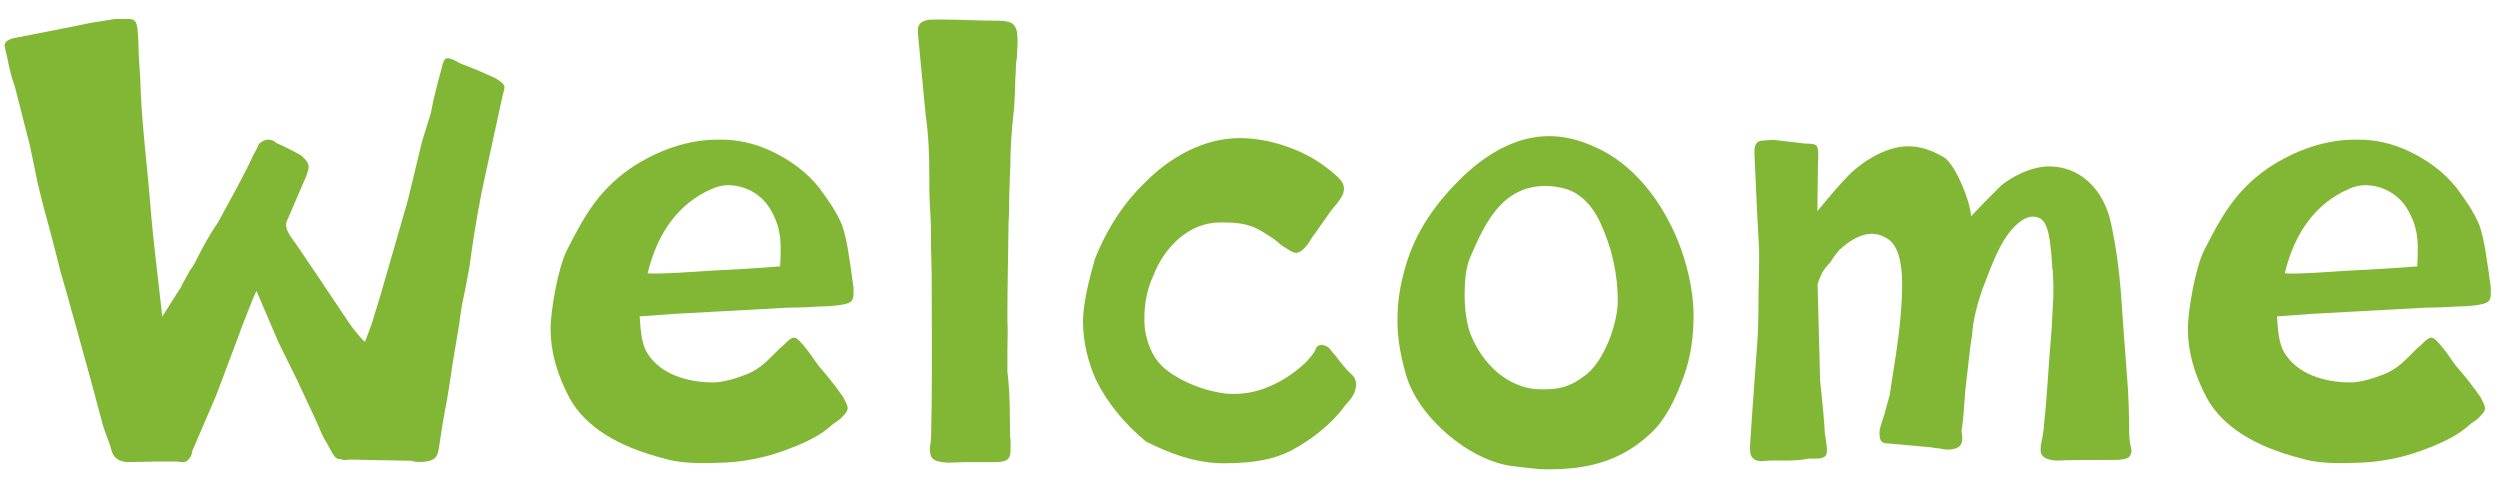
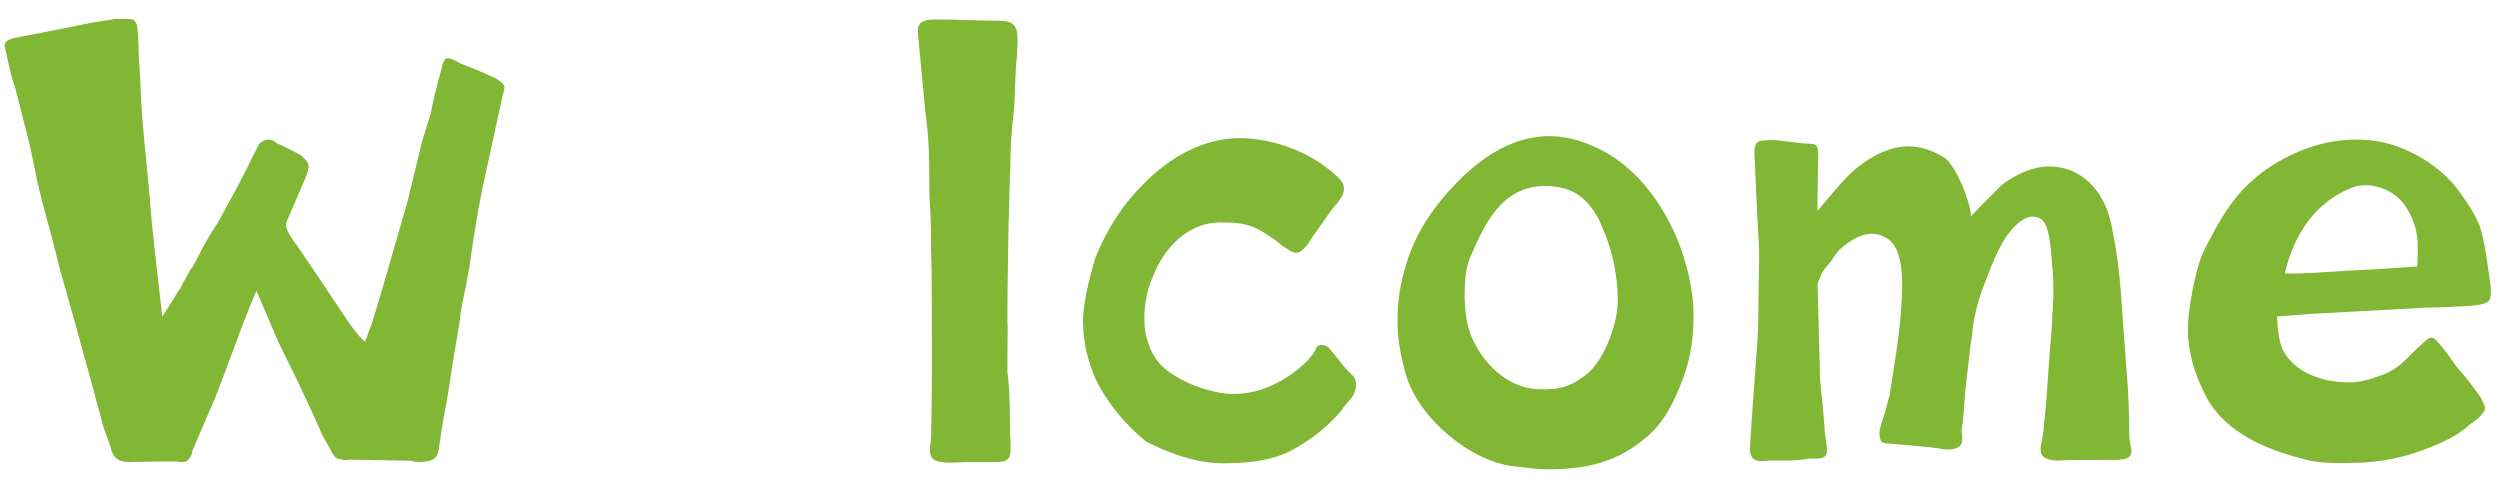
<svg xmlns="http://www.w3.org/2000/svg" version="1.1" id="レイヤー_1" x="0px" y="0px" viewBox="0 0 1280 250" style="enable-background:new 0 0 1280 250;" xml:space="preserve">
  <style type="text/css">
	.st0{fill:#81B735;}
</style>
  <g>
    <path class="st0" d="M56.9,230c-0.6-2.6-1.6-4.8-2.3-6.8c-1-2.6-1.9-5.2-2.6-8.1c-5.5-21-20-72.9-21.3-77.1   c-3.5-14.2-6.5-25.2-8.7-33.2c-1.6-6.8-2.9-11.3-3.2-13.5l-3.5-16.8L7.5,43.9C5.2,37.8,4.3,32.3,3.6,29c-0.6-2.6-1.3-5.5-1.3-5.8   c0-0.3,0.3-0.6,0.3-1c0.6-1.6,3.2-2.6,7.1-3.2l20-3.9l17.4-3.5l11.9-1.9h5.8c1.9,0,3.2,0,4.2,1c1.3,1.3,1.6,4.5,1.9,11.9   c0,3.9,0.3,9,0.6,12.9c0,1.6,0.3,3.2,0.3,4.8c0.6,22.3,3.5,43.5,5.2,64.8c0.6,8.4,1.6,17.4,2.6,26.4l3.5,30.6   c4.2-6.5,6.8-11,9.4-14.8c1.3-2.9,3.2-5.8,4.8-9c1.3-1.6,2.3-3.2,3.2-5.2c3.5-6.8,6.5-12.6,11-19l10-18.4   c3.2-6.1,6.1-11.6,8.1-16.1c1.3-2.3,2.3-4.2,2.9-5.8c1.3-1.3,3.2-2.3,4.5-2.3c1.9,0,2.9,0.3,4.8,1.9c1.9,0.6,4.8,2.3,6.8,3.2   l5.5,2.9c2.9,2.6,3.9,4.2,3.9,5.8c0,1.6-0.6,3.2-1.6,5.8l-10,23.2c0,3.5,1.9,6.1,3.5,8.4l1.9,2.6l10.3,15.2l16.4,24.5   c4.5,6.5,8.1,10,8.4,10l3.5-9.4l4.8-15.8l13.5-46.8l7.4-30.6l4.5-14.5c1.3-7.4,3.5-15.5,5.5-22.9c0.6-2.6,1.3-5.2,2.9-5.2   c1.3,0,2.9,0.6,4.8,1.6c1.3,1,3.2,1.6,5.8,2.6c1.3,0.6,3.2,1.3,4.8,1.9l9.4,4.2c2.6,1.6,4.5,3.2,4.5,4.5c0,1-0.6,2.9-1,4.5   L248.4,90c-2.3,10.3-5.2,25.5-7.7,44.2c-0.6,4.5-1.6,8.7-2.3,12.9c-1.3,6.1-2.6,12.3-3.2,18.4c-1.3,7.1-2.3,14.2-3.5,21   c-1.3,9-2.6,17.4-4.2,25.5c-1,5.2-1.6,9.7-2.3,14.2c-1,6.4-0.6,10-9.7,10.3h-1.3c-1,0-1.6,0-2.6-0.3c-0.6-0.3-1.3-0.3-1.9-0.3   l-31.3-0.6c-1.9,0.6-3.5,0-4.2-0.3h-0.6c-1.6,0-2.9-1.6-5.5-6.8l-2.6-4.5c-1.3-2.6-2.9-6.8-5.8-12.9l-7.4-15.8l-9.7-19.7   l-11.3-26.4c-1.9,3.9-4.2,10.3-7.7,19c-2.3,6.8-5.5,14.5-9,24.2l-4.2,11l-11.9,27.7c-0.3,3.2-2.6,5.8-4.5,5.8c-1.3,0-1.9,0-3.2-0.3   h-10l-15.8,0.3C60.4,236.1,58.1,234.5,56.9,230z" />
-     <path class="st0" d="M340.3,234.8c-24.2-6.1-40.6-16.4-48.7-31c-6.5-12.3-9.7-23.9-9.7-35.2c0-10,3.9-31.3,8.1-40   c8.4-16.4,15.5-30.3,32.6-42.3c14.5-9.7,30-14.8,44.8-14.8h1.9c8.7,0,16.8,1.9,24.8,5.5c10.6,4.8,19,11.3,25.2,19   c4.8,6.5,8.7,11.9,11.9,19.4c2.6,8.1,3.5,15.2,5.8,31.9v2.9c0,4.2-1.3,5.2-7.7,6.1c-2.3,0.3-5.5,0.6-9,0.6   c-4.8,0.3-10.6,0.6-16.4,0.6l-58.7,3.2l-17.7,1.3c0.6,8.4,1,15.5,5.2,20.6c5.8,8.1,17.7,13.2,32.3,13.2c4.5,0,10-1.3,18.1-4.5   c5.2-2.3,8.4-5.2,11.9-8.7l4.2-4.2c1.3-1,2.3-1.9,3.2-2.9c1.6-1.6,2.9-2.6,4.2-2.6c1.6,0,3.5,2.3,7.1,6.8l1.9,2.6   c1.3,1.9,3.2,4.8,4.8,6.5c4.2,4.8,7.7,9.4,11.3,14.5c1.3,2.6,2.3,4.2,2.3,5.8c0,1.3-1,2.6-3.2,4.8c-0.3,0.3-0.6,0.6-1.6,1.3   c-1.3,1-2.9,1.9-4.5,3.5c-5.8,4.8-12.6,8.1-22.9,11.9c-8.7,3.2-21,6.4-36.1,6.4C355.8,237.4,346.5,236.8,340.3,234.8z M346.5,139.7   l15.5-1c12.3-0.6,24.5-1.3,37.4-2.3c0.3-3.2,0.3-10.3,0.3-11c-0.3-6.1-1.3-11.3-4.8-17.4c-4.5-8.4-13.2-13.2-22.3-13.2   c-2.3,0-5.2,0.6-8.1,1.9c-16.4,7.1-27.7,21.6-32.9,43.2C332.6,140,334.2,140.3,346.5,139.7z" />
    <path class="st0" d="M476.1,230c0-1.9,0.6-4.2,0.6-5.5l0.3-17.1c0.3-23.5,0-47.1,0-68.1c0-3.5-0.3-7.4-0.3-11.3   c0-7.1,0-14.5-0.6-22.9c-0.3-4.8-0.3-9.7-0.3-14.2c0-11-0.3-21.6-1.9-32.3l-2.3-24.2L470,17.4v-1.6c0-1,0-1.9,0.3-2.3   c0.6-1.6,1.3-2.3,4.2-3.2c1.6-0.3,3.9-0.3,5.8-0.3h2.3c8.7,0,18.7,0.6,27.4,0.6c7.1,0,8.4,1.3,9.4,2.6c1.3,1.6,1.6,4.2,1.6,8.4   c0,2.6-0.3,4.8-0.3,7.4c-0.3,1.9-0.6,3.9-0.6,6.5c0,2.3-0.3,4.2-0.3,6.5c0,3.5-0.3,9.4-0.6,13.5c-1.6,13.5-1.9,22.9-1.9,29.7   c0,1.9-0.3,4.5-0.3,6.1c0,3.9-0.3,7.4-0.3,11c0,3.5,0,7.1-0.3,11c-0.6,37.4-0.6,41.3-0.6,45.2v5.5c0.3,5.2,0,10.6,0,16.4v10   c0.6,4.8,1.3,11.3,1.3,28.4c0,1.3,0,4.8,0.3,6.8v4.5c0,4.8-1.3,6.5-8.1,6.5h-14.8l-9.4,0.3C478.1,236.4,476.1,235.1,476.1,230z" />
    <path class="st0" d="M586.8,226.1c-11-9-20-20-25.8-31.9c-3.5-8.1-6.5-18.1-6.5-29.7c0-9,3.2-21.9,6.1-31.9   c6.5-16.4,15.5-29.4,25.5-39c12.6-12.9,30-22.9,48.7-22.9c14.8,0,32.3,5.8,43.9,14.8c1.9,1.3,3.5,2.6,5.2,4.2   c2.3,1.9,4.2,4.2,4.2,6.8c0,1.3-0.3,2.6-1,3.9s-1.6,2.6-2.9,4.2c-1,1-1.9,2.3-2.9,3.5l-7.7,11c-1.6,1.9-2.9,4.2-3.9,5.8   c-2.3,2.9-3.9,4.2-5.5,4.5c-1.6,0.3-3.2-0.6-6.1-2.6c-1.3-0.6-2.6-1.6-3.9-2.9c-1.9-1.6-4.5-3.2-7.7-5.2   c-7.7-4.8-14.5-4.8-21.9-4.8c-15.8,0-28.4,12.6-33.9,26.8c-3.9,8.1-5.5,18.1-4.5,28.1c1.6,9.4,5.2,16.1,11,20.6   c11.6,9,27.1,12.3,33.5,12.3c5.5,0,11.9-0.6,19.4-3.9c6.8-2.9,13.2-7.1,19.4-13.2c2.3-2.9,3.5-3.9,4.2-6.1c0.3-1,1.6-1.9,2.6-1.9   c1.6,0,3.5,0.6,4.8,2.3c0.6,1,1.9,2.3,2.9,3.5c2.6,3.5,5.5,7.1,7.7,9c1.6,1.3,2.6,3.2,2.6,5.2c0,2.9-1,6.1-4.5,9.7   c-1.3,1.3-2.3,2.9-3.5,4.5l-3.9,4.2c-6.1,6.1-12.3,10.6-19.7,14.8c-9.7,5.5-21,7.4-36.4,7.4C611.9,237.1,599,232.2,586.8,226.1z" />
    <path class="st0" d="M774.8,238.7c-22.3-2.6-48.4-24.8-54.8-46.4c-3.2-11-4.5-19.7-4.5-28.1c0-8.7,1-17.7,4.5-29   c4.8-16.1,14.5-31,29.7-45.5c13.9-12.9,28.4-20,43.5-20c7.7,0,15.2,1.9,22.6,5.2c20.6,8.7,34.8,28.1,42.9,47.4   c4.8,11.6,8.4,26.1,8.4,39c0,9.7-1,20.6-5.2,31.9c-4.5,12.3-9.7,22.3-17.1,29c-16.4,15.2-34.2,18.1-52.6,18.1   C786.7,240.3,780.6,239.3,774.8,238.7z M810.6,192.9c10.3-6.5,17.7-27.1,17.7-38.7c0-13.9-2.9-27.1-9-40.3   c-4.5-9.7-11-15.2-17.4-17.1c-4.2-1.3-8.1-1.6-11-1.6c-21.9,0.3-30.6,19-38.1,36.4c-2.3,5.2-2.9,12.3-2.9,19.4   c0,7.4,1,15.2,3.2,20.6c8.1,19.4,23.2,27.4,34.5,27.7C797.7,199.7,803.8,198.1,810.6,192.9z" />
    <path class="st0" d="M896,230v-1.6l1-15.2l2.3-31.9c0.3-3.5,1-12.9,1-22.3c0-11.6,0.6-25.8,0.3-32.6l-1-18.4l-1.3-28.7v-2.6   c0.3-3.2,1.3-4.8,5.2-4.8l4.5-0.3l16.1,1.9c3.5,0,5.5,0.3,6.1,1.3c0.6,1.3,1,2.3,0.6,9.4l-0.3,23.9c8.7-10.6,13.5-15.8,13.9-16.1   c7.4-8.4,20.6-17.1,32.6-17.1c6.5,0,12.9,2.3,19,6.1c5.5,4.5,12.6,21.3,13.2,29.7c3.9-4.2,9-9.4,15.5-15.8   c4.2-3.5,14.5-9.7,24.5-9.7c15.2,0,28.1,11,31.9,30.3c4.2,20.3,4.8,34.2,5.8,48.7l2.6,34.8c0.3,5.8,0.6,12.9,0.6,16.8   c0,5.2,0,9,0.6,11.9c0.3,1.3,0.6,2.3,0.6,3.2c0,1-0.3,1.6-0.6,2.3c-1,1.6-3.2,2.3-9,2.3h-6.8c-8.1,0-16.8,0-21,0.3   c-4.8,0-8.4-1.3-9-4.2c-0.3-1.6,0-4.2,0.6-6.5c0.3-1.6,1-5.2,1-7.4c1.9-17.4,2.3-31.6,3.9-48.7c0.3-3.5,0.3-7.4,0.6-11   c0.6-7.7,0.3-14.2,0-19.7c-0.3-1-0.3-1.9-0.3-2.9c-1.3-18.1-2.9-24.5-10-24.5c-3.5,0-7.7,2.9-11.6,7.7c-5.2,6.5-9,16.1-12.3,24.8   c-4.5,11-6.8,21.6-7.1,28.4c-1,5.2-1.6,12.3-2.6,20.6c-0.3,1.6-0.3,3.5-0.6,5.2c-0.3,1.6-0.3,3.9-0.6,6.8   c-0.3,4.2-0.6,9.7-1.6,16.4c1,5.5,0.6,9-6.5,9.4c-1.9,0-3.2-0.3-4.8-0.6c-1,0-2.9-0.3-4.5-0.6l-21-1.9c-4.2,0-5.2-1-5.2-5.8   c0-1.9,1.6-6.5,2.3-8.4l2.9-10.6l2.9-18.7c2.3-14.8,3.5-27.7,3.5-38.4c0-11.9-2.6-20-7.4-22.9c-2.3-1.6-5.2-2.6-8.1-2.6   c-4.5,0-10.3,2.3-16.8,8.4c-1,1.3-2.9,3.5-4.2,5.8c-1.6,1.9-3.5,3.9-4.5,5.8c-0.6,1.3-1.6,3.5-2.3,5.8l1.3,49.3   c0.6,6.1,1.6,14.5,2.3,24.8c0,1.9,0.3,3.5,0.6,5.2c0.3,2.3,0.6,4.2,0.6,5.8c0,3.2-1.6,4.2-5.8,4.2h-3.5c-2.9,0.6-6.8,1-10.6,1H906   c-1.3,0-2.6,0.3-3.9,0.3C898.9,236.1,896,235.1,896,230z" />
    <path class="st0" d="M1178.6,234.8c-24.2-6.1-40.6-16.4-48.7-31c-6.5-12.3-9.7-23.9-9.7-35.2c0-10,3.9-31.3,8.1-40   c8.4-16.4,15.5-30.3,32.6-42.3c14.5-9.7,30-14.8,44.8-14.8h1.9c8.7,0,16.8,1.9,24.8,5.5c10.6,4.8,19,11.3,25.2,19   c4.8,6.5,8.7,11.9,11.9,19.4c2.6,8.1,3.5,15.2,5.8,31.9v2.9c0,4.2-1.3,5.2-7.7,6.1c-2.3,0.3-5.5,0.6-9,0.6   c-4.8,0.3-10.6,0.6-16.4,0.6l-58.7,3.2l-17.7,1.3c0.6,8.4,1,15.5,5.2,20.6c5.8,8.1,17.7,13.2,32.3,13.2c4.5,0,10-1.3,18.1-4.5   c5.2-2.3,8.4-5.2,11.9-8.7l4.2-4.2c1.3-1,2.3-1.9,3.2-2.9c1.6-1.6,2.9-2.6,4.2-2.6c1.6,0,3.5,2.3,7.1,6.8l1.9,2.6   c1.3,1.9,3.2,4.8,4.8,6.5c4.2,4.8,7.7,9.4,11.3,14.5c1.3,2.6,2.3,4.2,2.3,5.8c0,1.3-1,2.6-3.2,4.8c-0.3,0.3-0.6,0.6-1.6,1.3   c-1.3,1-2.9,1.9-4.5,3.5c-5.8,4.8-12.6,8.1-22.9,11.9c-8.7,3.2-21,6.4-36.1,6.4C1194.1,237.4,1184.7,236.8,1178.6,234.8z    M1184.7,139.7l15.5-1c12.3-0.6,24.5-1.3,37.4-2.3c0.3-3.2,0.3-10.3,0.3-11c-0.3-6.1-1.3-11.3-4.8-17.4   c-4.5-8.4-13.2-13.2-22.3-13.2c-2.3,0-5.2,0.6-8.1,1.9c-16.4,7.1-27.7,21.6-32.9,43.2C1170.8,140,1172.4,140.3,1184.7,139.7z" />
  </g>
</svg>